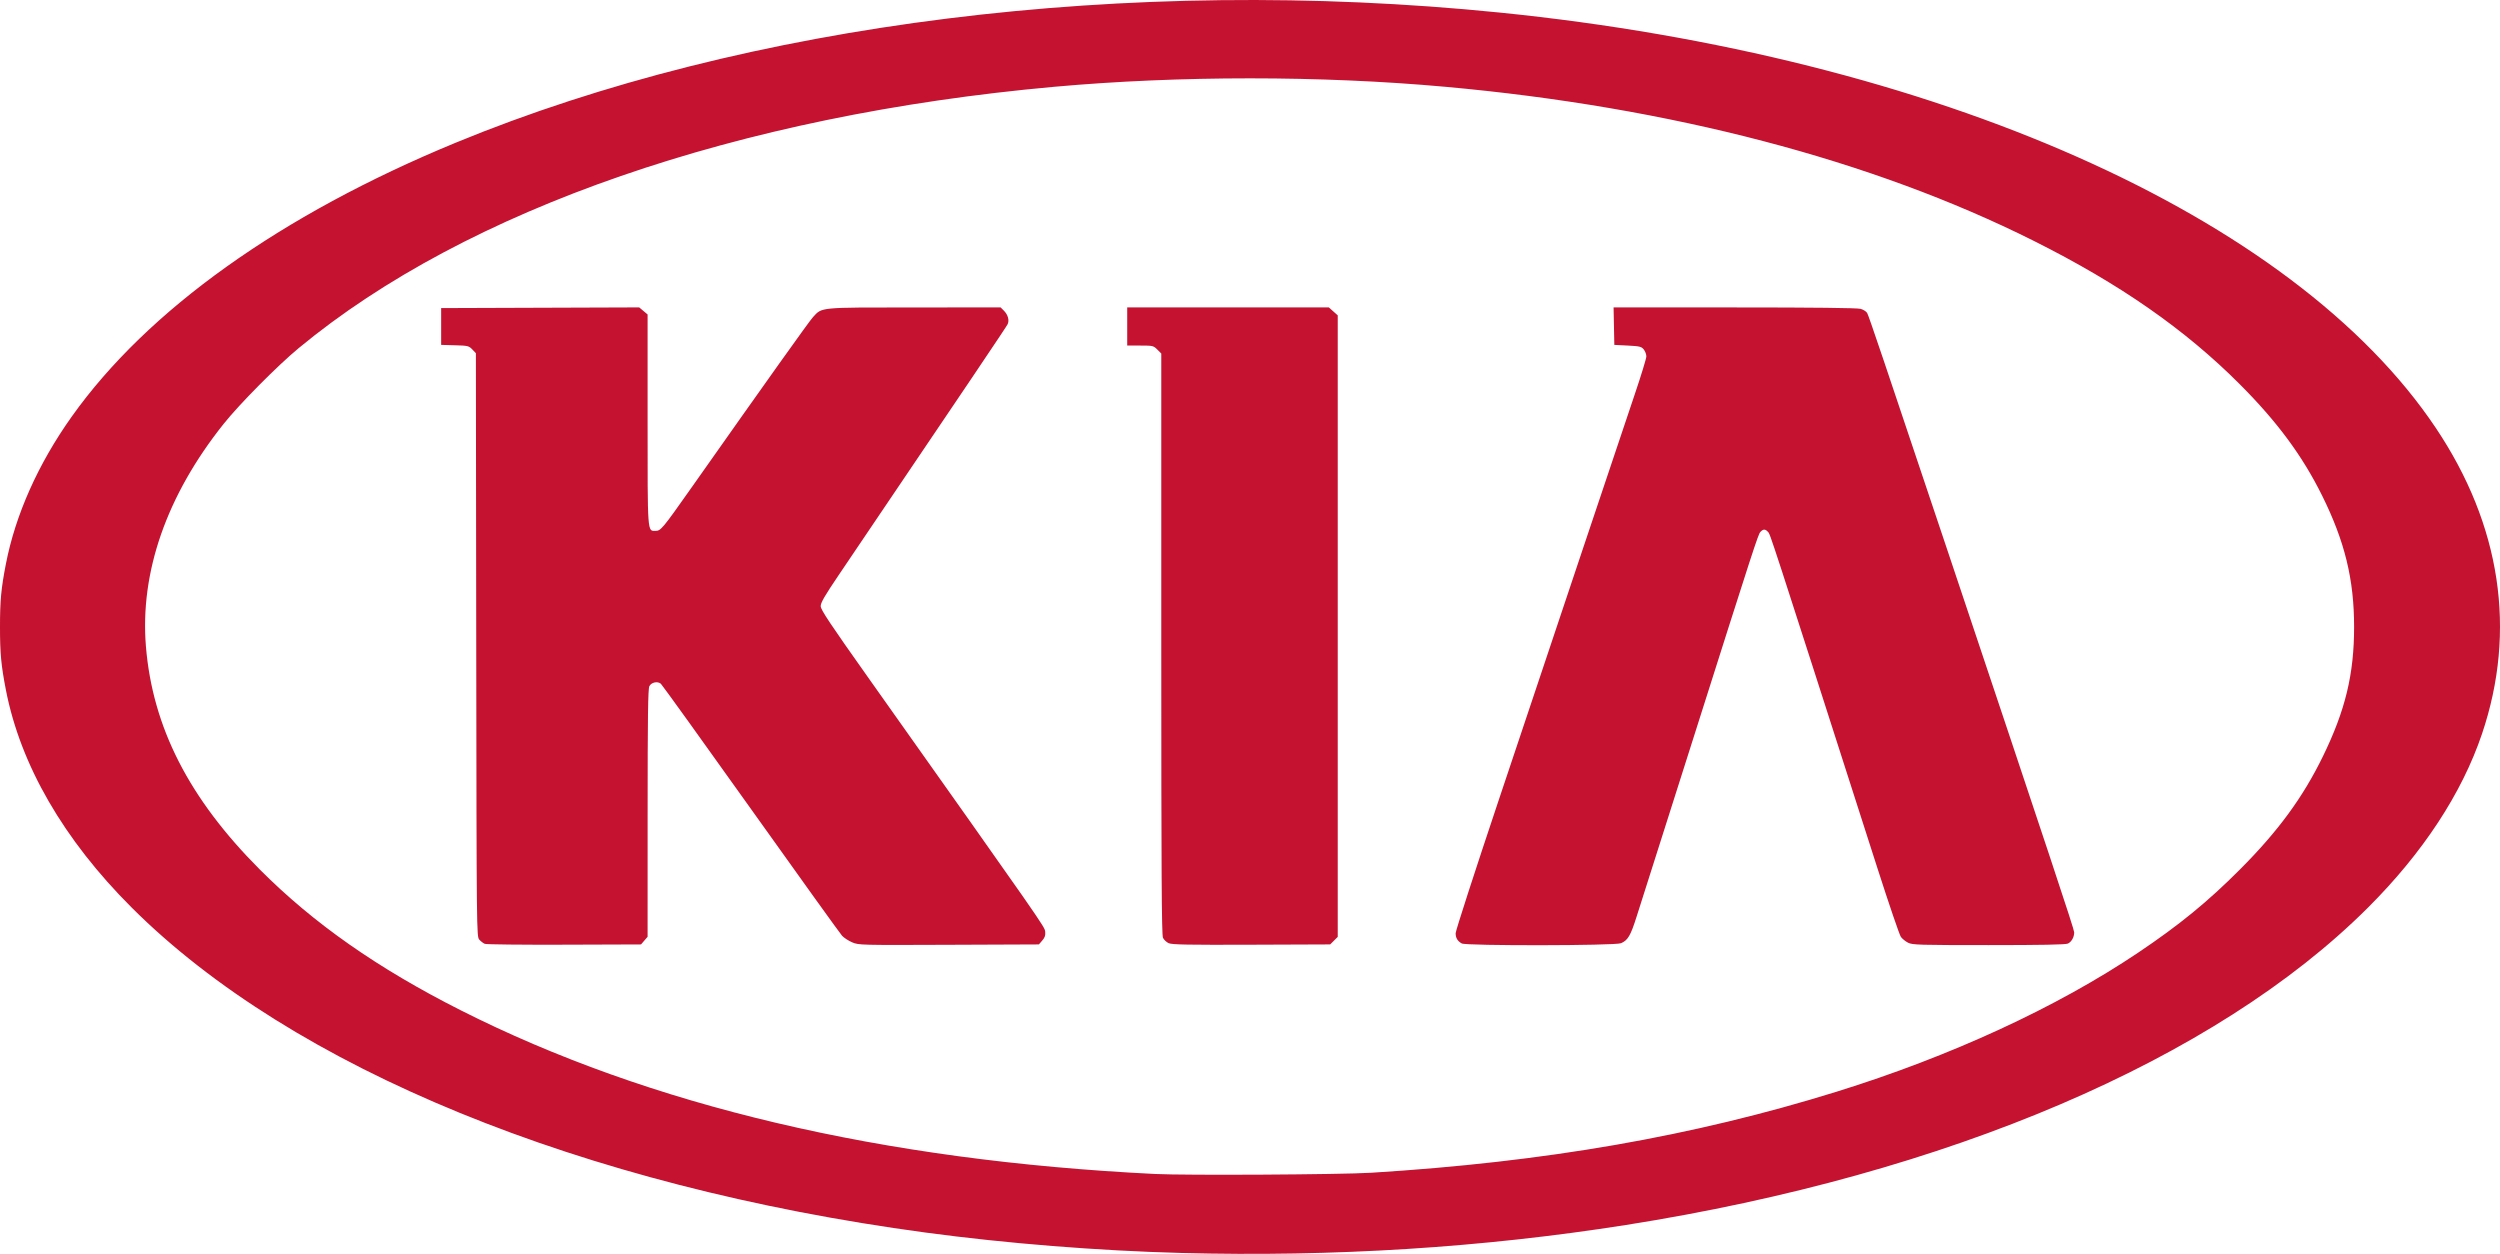
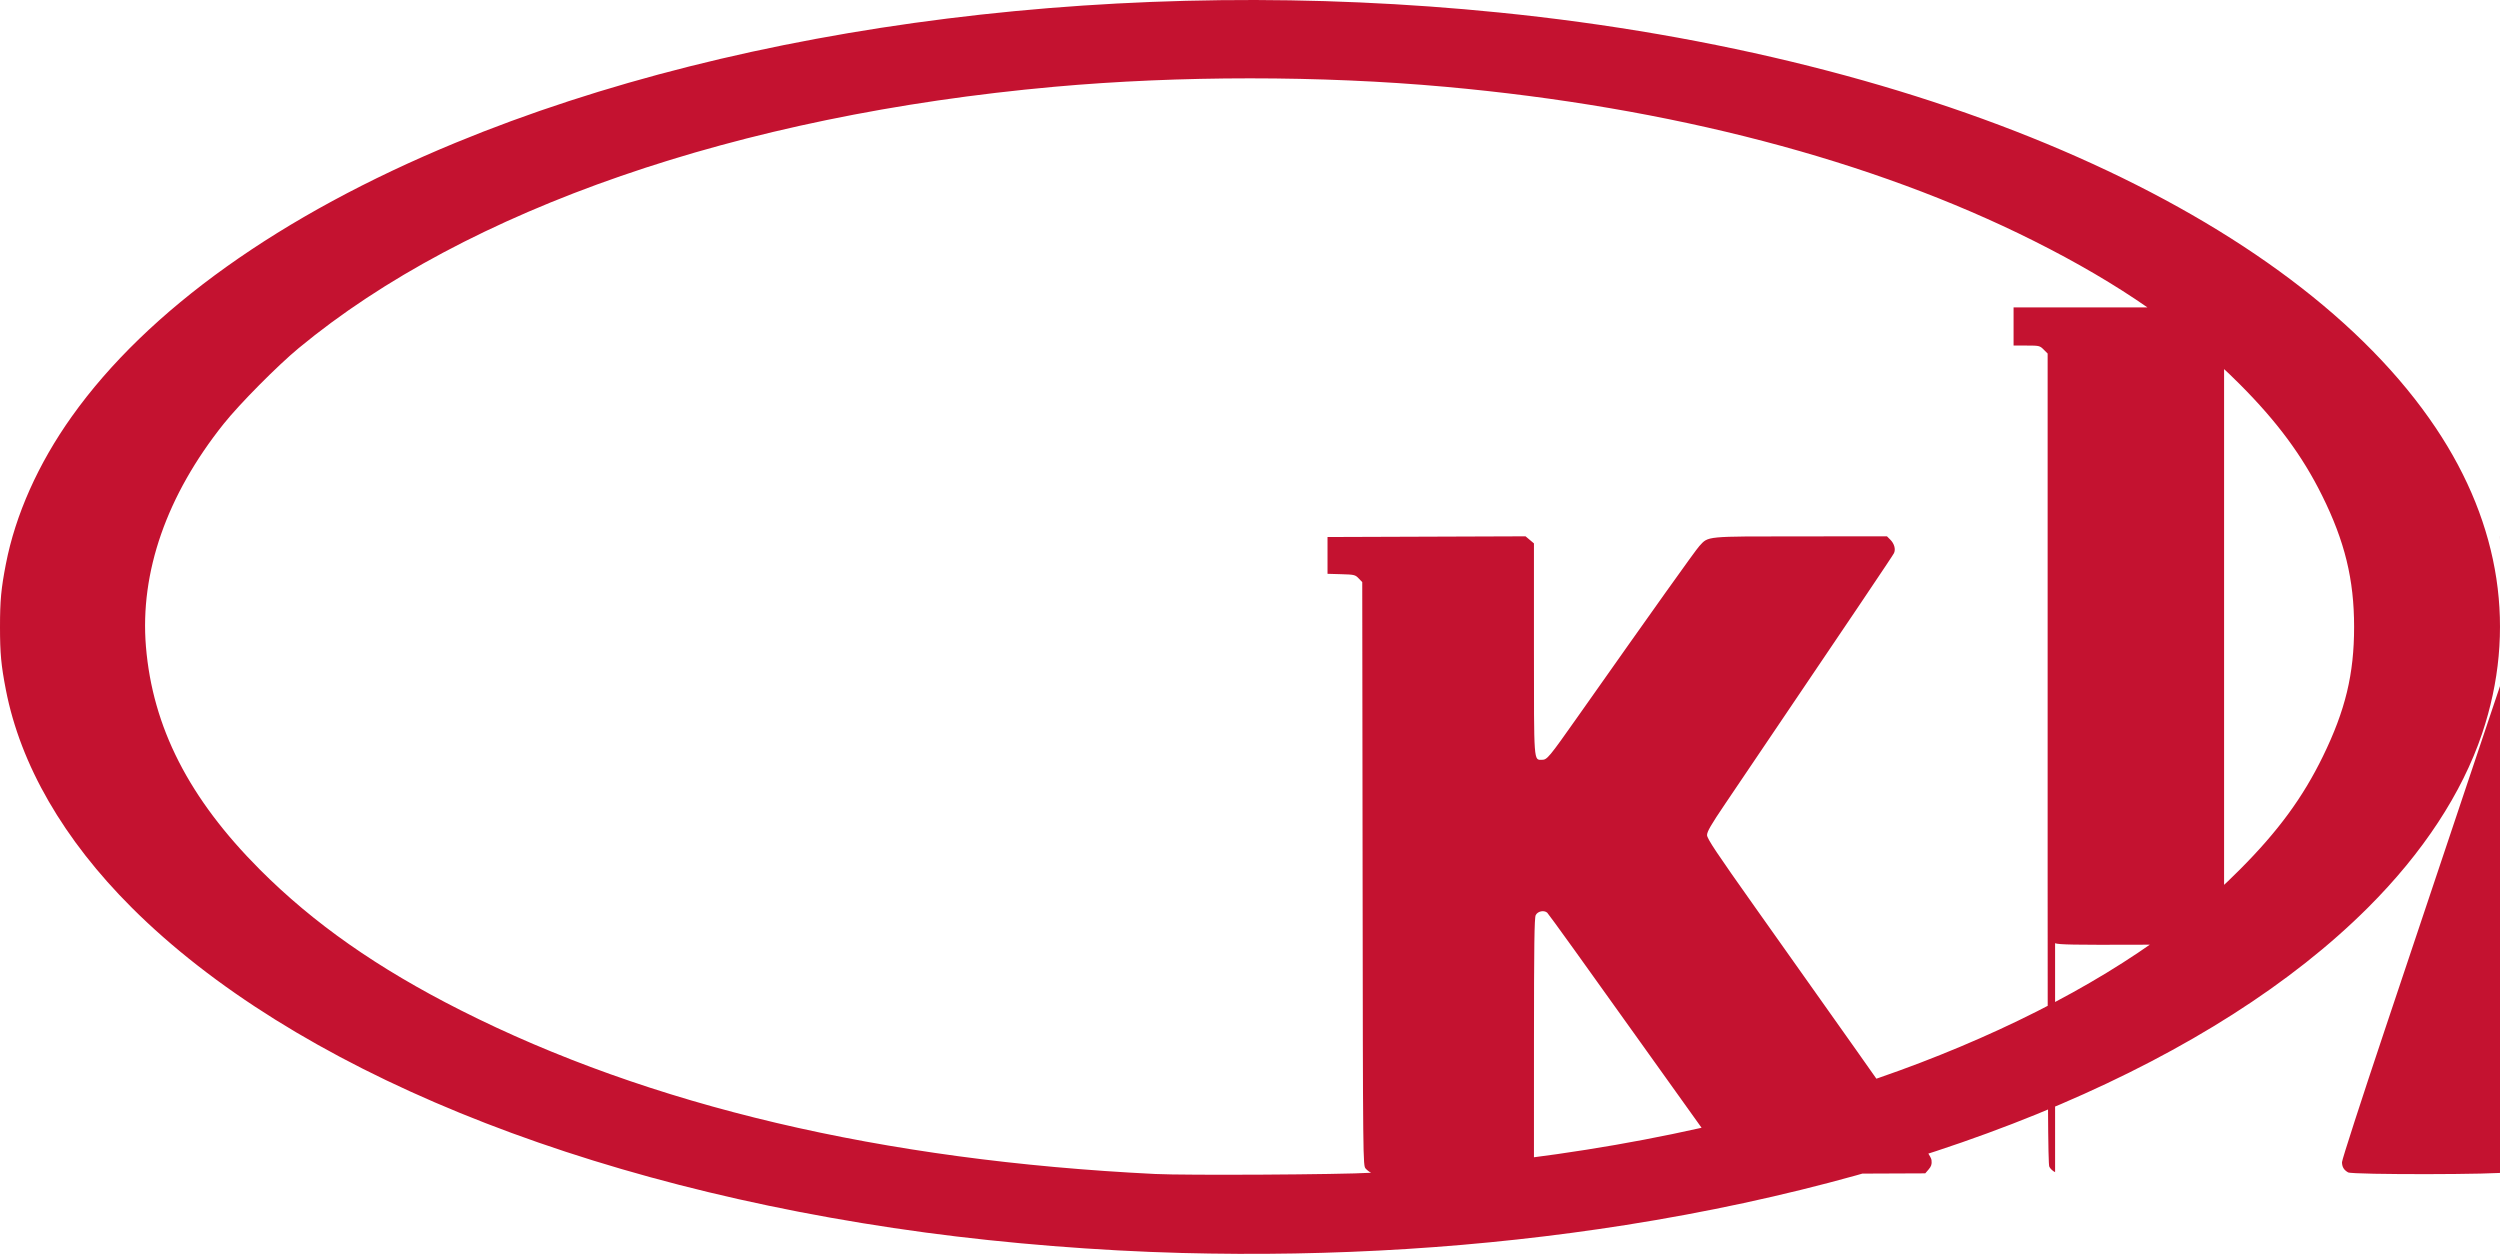
<svg xmlns="http://www.w3.org/2000/svg" width="1000" height="501.546">
-   <path transform="translate(-90.012,-149.207)" style="fill:#c41230;stroke-width:2.995" d="M 562.429,650.389 C 529.267,649.515 492.697,646.596 460.326,642.241 322.505,623.699 207.017,576.44 142.724,512.275 115.46,485.065 98.183,455.17 92.357,425.121 90.459,415.335 90.012,410.54 90.012,399.983 c 0,-10.558 0.447,-15.352 2.345,-25.138 3.83,-19.753 12.926,-40.119 26.347,-58.994 30.353,-42.687 83.614,-80.69 153.497,-109.525 116.474,-48.059 268.983,-67.097 417.492,-52.114 174.336,17.588 317.752,81.207 374.661,166.197 26.017,38.855 32.39,81.056 18.47,122.302 -8.039,23.819 -23.656,47.621 -45.643,69.565 -60.916,60.795 -168.122,106.64 -296.801,126.922 -57.55,9.071 -116.88,12.802 -177.952,11.192 z m 76.031,-32.078 c 69.781,-4.32 128.705,-14.577 186.127,-32.399 45.56,-14.141 88.029,-33.717 120.634,-55.607 16.431,-11.032 27.829,-20.341 40.72,-33.261 15.309,-15.343 25.187,-28.804 33.231,-45.283 8.998,-18.434 12.481,-32.886 12.481,-51.778 0,-19.001 -3.712,-34.223 -12.825,-52.595 -7.881,-15.887 -17.934,-29.48 -32.887,-44.466 -21.96,-22.008 -48.046,-40.159 -82.524,-57.418 -64.542,-32.309 -145.294,-53.447 -235.254,-61.58 -49.827,-4.505 -106.435,-4.507 -156.423,-0.006 -126.475,11.389 -235.044,48.932 -302.218,104.507 -8.521,7.049 -23.71,22.385 -30.076,30.366 -22.764,28.537 -33.511,59.328 -31.062,88.998 2.668,32.325 17.225,60.829 45.582,89.255 21.48,21.533 47.02,39.429 80.234,56.224 75.633,38.243 168.569,60.161 277.874,65.533 12.345,0.607 74.356,0.255 86.387,-0.489 z M 283.919,526.738 c -0.6,-0.249 -1.581,-0.998 -2.18,-1.665 -1.082,-1.203 -1.091,-2.078 -1.23,-117.901 l -0.14,-116.689 -1.443,-1.507 c -1.365,-1.425 -1.742,-1.515 -6.945,-1.661 l -5.502,-0.155 v -7.358 -7.358 l 39.605,-0.14 39.605,-0.14 1.681,1.415 1.681,1.415 v 42.07 c 0,46.222 -0.124,44.493 3.199,44.493 2.063,0 2.777,-0.86 14.267,-17.168 30.436,-43.203 47.179,-66.7 48.689,-68.331 3.721,-4.021 2.035,-3.86 40.559,-3.873 l 34.498,-0.012 1.316,1.316 c 1.617,1.617 2.226,3.824 1.49,5.401 -0.466,1.001 -15.392,23.164 -67.516,100.253 -5.69,8.416 -7.28,11.158 -7.266,12.536 0.015,1.429 3.716,6.984 19.52,29.287 69.839,98.566 70.063,98.887 70.279,100.879 0.162,1.498 -0.108,2.328 -1.153,3.543 l -1.364,1.586 -36.028,0.148 c -35.523,0.146 -36.065,0.132 -38.68,-0.993 -1.459,-0.628 -3.261,-1.798 -4.004,-2.6 -0.743,-0.803 -17.166,-23.656 -36.495,-50.784 -19.329,-27.129 -35.535,-49.649 -36.014,-50.046 -1.344,-1.113 -3.802,-0.582 -4.595,0.993 -0.536,1.065 -0.688,12.17 -0.694,50.794 l -0.009,49.431 -1.315,1.529 -1.315,1.529 -30.705,0.108 c -16.888,0.06 -31.196,-0.096 -31.795,-0.344 z m 273.591,-0.246 c -0.907,-0.399 -1.949,-1.385 -2.316,-2.191 -0.521,-1.143 -0.668,-27.073 -0.668,-117.574 V 290.62 l -1.593,-1.593 c -1.539,-1.539 -1.77,-1.593 -6.813,-1.593 h -5.22 v -7.63 -7.63 h 40.324 40.324 l 1.78,1.59 1.78,1.59 v 124.299 124.299 l -1.511,1.511 -1.511,1.511 -31.463,0.122 c -25.202,0.097 -31.791,-0.024 -33.112,-0.603 z m 117.194,0.096 c -1.693,-0.971 -2.416,-2.184 -2.435,-4.085 -0.009,-0.96 7.728,-24.873 17.193,-53.14 9.466,-28.267 24.521,-73.223 33.455,-99.903 8.934,-26.679 18.358,-54.741 20.941,-62.36 2.583,-7.619 4.697,-14.52 4.697,-15.337 0,-0.816 -0.468,-2.063 -1.04,-2.771 -0.932,-1.153 -1.597,-1.315 -6.404,-1.559 l -5.364,-0.273 -0.152,-7.494 -0.152,-7.494 48.387,0.006 c 31.763,0 49.087,0.197 50.424,0.569 1.121,0.311 2.308,1.071 2.639,1.689 0.681,1.273 6.107,17.314 31.682,93.664 41.606,124.207 51.119,152.875 51.119,154.046 0,1.92 -1.079,3.833 -2.538,4.497 -0.923,0.42 -10.597,0.605 -31.688,0.604 -27.827,-5.3e-4 -30.516,-0.081 -32.229,-0.954 -1.028,-0.524 -2.32,-1.569 -2.871,-2.323 -0.551,-0.753 -4.779,-13.139 -9.395,-27.524 -43.998,-137.118 -42.78,-133.377 -43.769,-134.479 -1.092,-1.218 -1.924,-1.206 -3.054,0.042 -0.898,0.993 -2.593,6.206 -26.512,81.576 -6.945,21.883 -14.432,45.428 -16.637,52.323 -2.206,6.895 -5.033,15.785 -6.283,19.757 -2.458,7.809 -3.544,9.671 -6.319,10.831 -2.395,1.001 -61.96,1.088 -63.694,0.093 z" />
+   <path transform="translate(-90.012,-149.207)" style="fill:#c41230;stroke-width:2.995" d="M 562.429,650.389 C 529.267,649.515 492.697,646.596 460.326,642.241 322.505,623.699 207.017,576.44 142.724,512.275 115.46,485.065 98.183,455.17 92.357,425.121 90.459,415.335 90.012,410.54 90.012,399.983 c 0,-10.558 0.447,-15.352 2.345,-25.138 3.83,-19.753 12.926,-40.119 26.347,-58.994 30.353,-42.687 83.614,-80.69 153.497,-109.525 116.474,-48.059 268.983,-67.097 417.492,-52.114 174.336,17.588 317.752,81.207 374.661,166.197 26.017,38.855 32.39,81.056 18.47,122.302 -8.039,23.819 -23.656,47.621 -45.643,69.565 -60.916,60.795 -168.122,106.64 -296.801,126.922 -57.55,9.071 -116.88,12.802 -177.952,11.192 z m 76.031,-32.078 c 69.781,-4.32 128.705,-14.577 186.127,-32.399 45.56,-14.141 88.029,-33.717 120.634,-55.607 16.431,-11.032 27.829,-20.341 40.72,-33.261 15.309,-15.343 25.187,-28.804 33.231,-45.283 8.998,-18.434 12.481,-32.886 12.481,-51.778 0,-19.001 -3.712,-34.223 -12.825,-52.595 -7.881,-15.887 -17.934,-29.48 -32.887,-44.466 -21.96,-22.008 -48.046,-40.159 -82.524,-57.418 -64.542,-32.309 -145.294,-53.447 -235.254,-61.58 -49.827,-4.505 -106.435,-4.507 -156.423,-0.006 -126.475,11.389 -235.044,48.932 -302.218,104.507 -8.521,7.049 -23.71,22.385 -30.076,30.366 -22.764,28.537 -33.511,59.328 -31.062,88.998 2.668,32.325 17.225,60.829 45.582,89.255 21.48,21.533 47.02,39.429 80.234,56.224 75.633,38.243 168.569,60.161 277.874,65.533 12.345,0.607 74.356,0.255 86.387,-0.489 z c -0.6,-0.249 -1.581,-0.998 -2.18,-1.665 -1.082,-1.203 -1.091,-2.078 -1.23,-117.901 l -0.14,-116.689 -1.443,-1.507 c -1.365,-1.425 -1.742,-1.515 -6.945,-1.661 l -5.502,-0.155 v -7.358 -7.358 l 39.605,-0.14 39.605,-0.14 1.681,1.415 1.681,1.415 v 42.07 c 0,46.222 -0.124,44.493 3.199,44.493 2.063,0 2.777,-0.86 14.267,-17.168 30.436,-43.203 47.179,-66.7 48.689,-68.331 3.721,-4.021 2.035,-3.86 40.559,-3.873 l 34.498,-0.012 1.316,1.316 c 1.617,1.617 2.226,3.824 1.49,5.401 -0.466,1.001 -15.392,23.164 -67.516,100.253 -5.69,8.416 -7.28,11.158 -7.266,12.536 0.015,1.429 3.716,6.984 19.52,29.287 69.839,98.566 70.063,98.887 70.279,100.879 0.162,1.498 -0.108,2.328 -1.153,3.543 l -1.364,1.586 -36.028,0.148 c -35.523,0.146 -36.065,0.132 -38.68,-0.993 -1.459,-0.628 -3.261,-1.798 -4.004,-2.6 -0.743,-0.803 -17.166,-23.656 -36.495,-50.784 -19.329,-27.129 -35.535,-49.649 -36.014,-50.046 -1.344,-1.113 -3.802,-0.582 -4.595,0.993 -0.536,1.065 -0.688,12.17 -0.694,50.794 l -0.009,49.431 -1.315,1.529 -1.315,1.529 -30.705,0.108 c -16.888,0.06 -31.196,-0.096 -31.795,-0.344 z m 273.591,-0.246 c -0.907,-0.399 -1.949,-1.385 -2.316,-2.191 -0.521,-1.143 -0.668,-27.073 -0.668,-117.574 V 290.62 l -1.593,-1.593 c -1.539,-1.539 -1.77,-1.593 -6.813,-1.593 h -5.22 v -7.63 -7.63 h 40.324 40.324 l 1.78,1.59 1.78,1.59 v 124.299 124.299 l -1.511,1.511 -1.511,1.511 -31.463,0.122 c -25.202,0.097 -31.791,-0.024 -33.112,-0.603 z m 117.194,0.096 c -1.693,-0.971 -2.416,-2.184 -2.435,-4.085 -0.009,-0.96 7.728,-24.873 17.193,-53.14 9.466,-28.267 24.521,-73.223 33.455,-99.903 8.934,-26.679 18.358,-54.741 20.941,-62.36 2.583,-7.619 4.697,-14.52 4.697,-15.337 0,-0.816 -0.468,-2.063 -1.04,-2.771 -0.932,-1.153 -1.597,-1.315 -6.404,-1.559 l -5.364,-0.273 -0.152,-7.494 -0.152,-7.494 48.387,0.006 c 31.763,0 49.087,0.197 50.424,0.569 1.121,0.311 2.308,1.071 2.639,1.689 0.681,1.273 6.107,17.314 31.682,93.664 41.606,124.207 51.119,152.875 51.119,154.046 0,1.92 -1.079,3.833 -2.538,4.497 -0.923,0.42 -10.597,0.605 -31.688,0.604 -27.827,-5.3e-4 -30.516,-0.081 -32.229,-0.954 -1.028,-0.524 -2.32,-1.569 -2.871,-2.323 -0.551,-0.753 -4.779,-13.139 -9.395,-27.524 -43.998,-137.118 -42.78,-133.377 -43.769,-134.479 -1.092,-1.218 -1.924,-1.206 -3.054,0.042 -0.898,0.993 -2.593,6.206 -26.512,81.576 -6.945,21.883 -14.432,45.428 -16.637,52.323 -2.206,6.895 -5.033,15.785 -6.283,19.757 -2.458,7.809 -3.544,9.671 -6.319,10.831 -2.395,1.001 -61.96,1.088 -63.694,0.093 z" />
</svg>